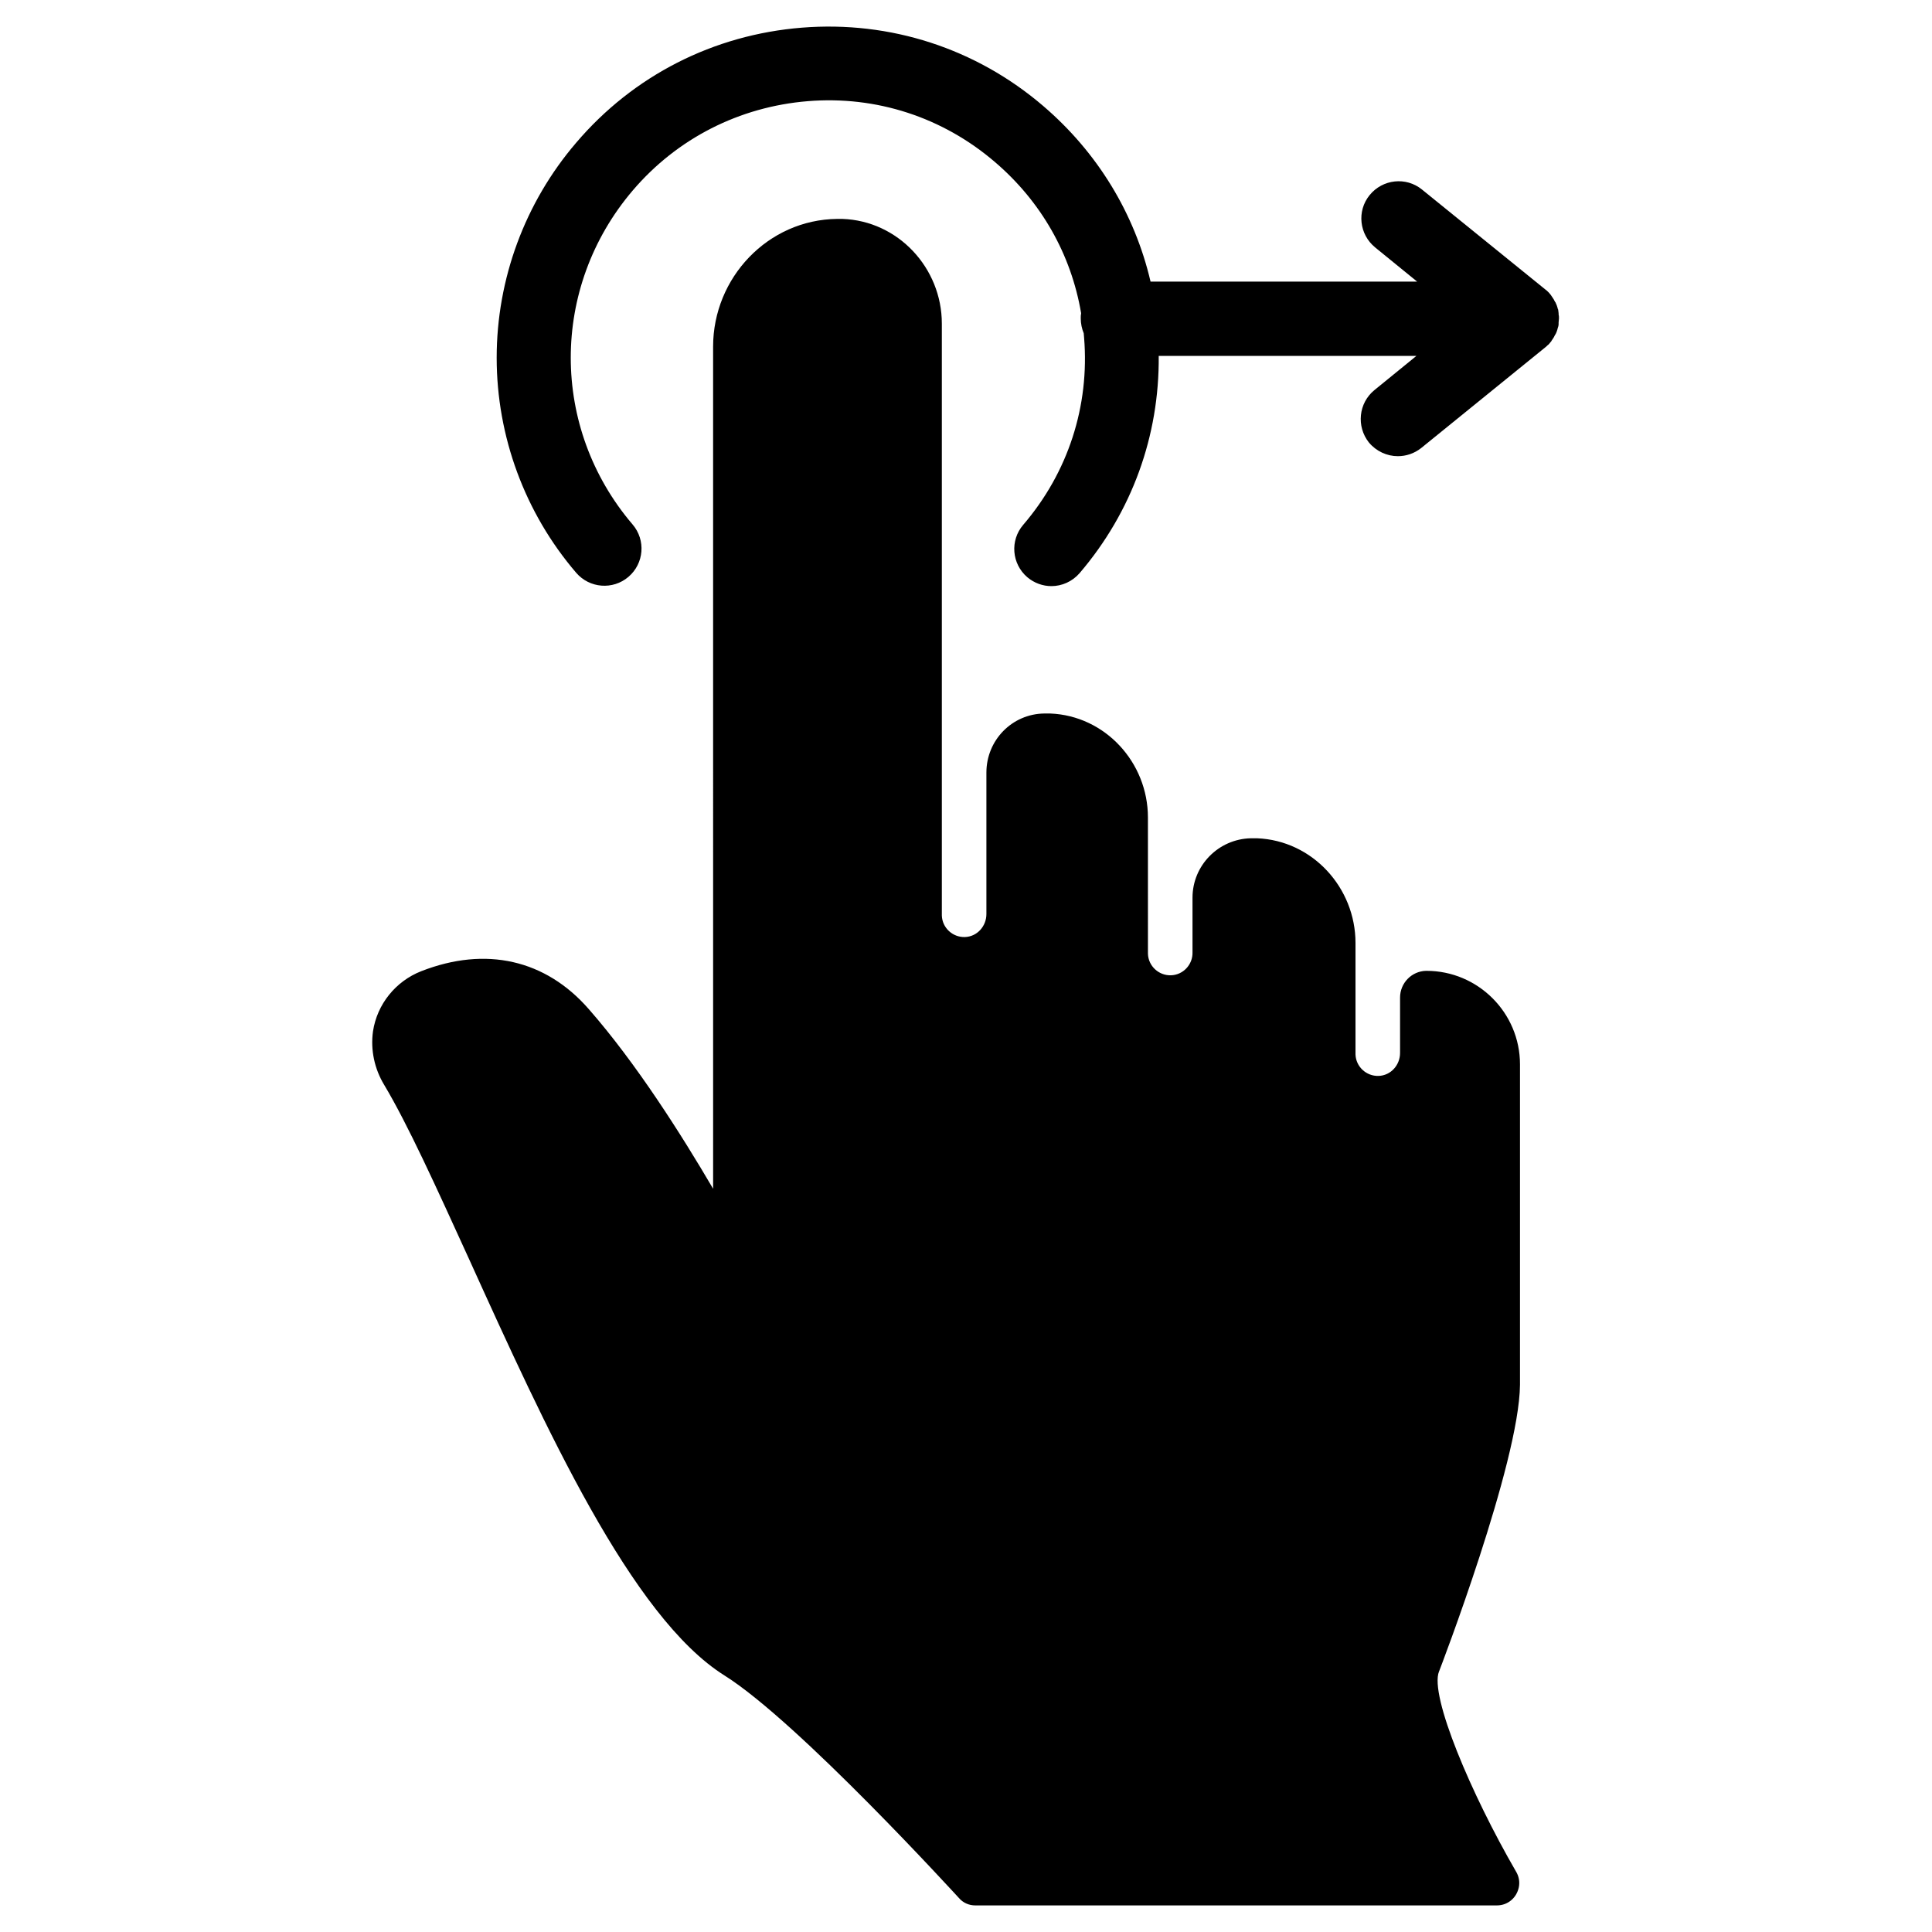
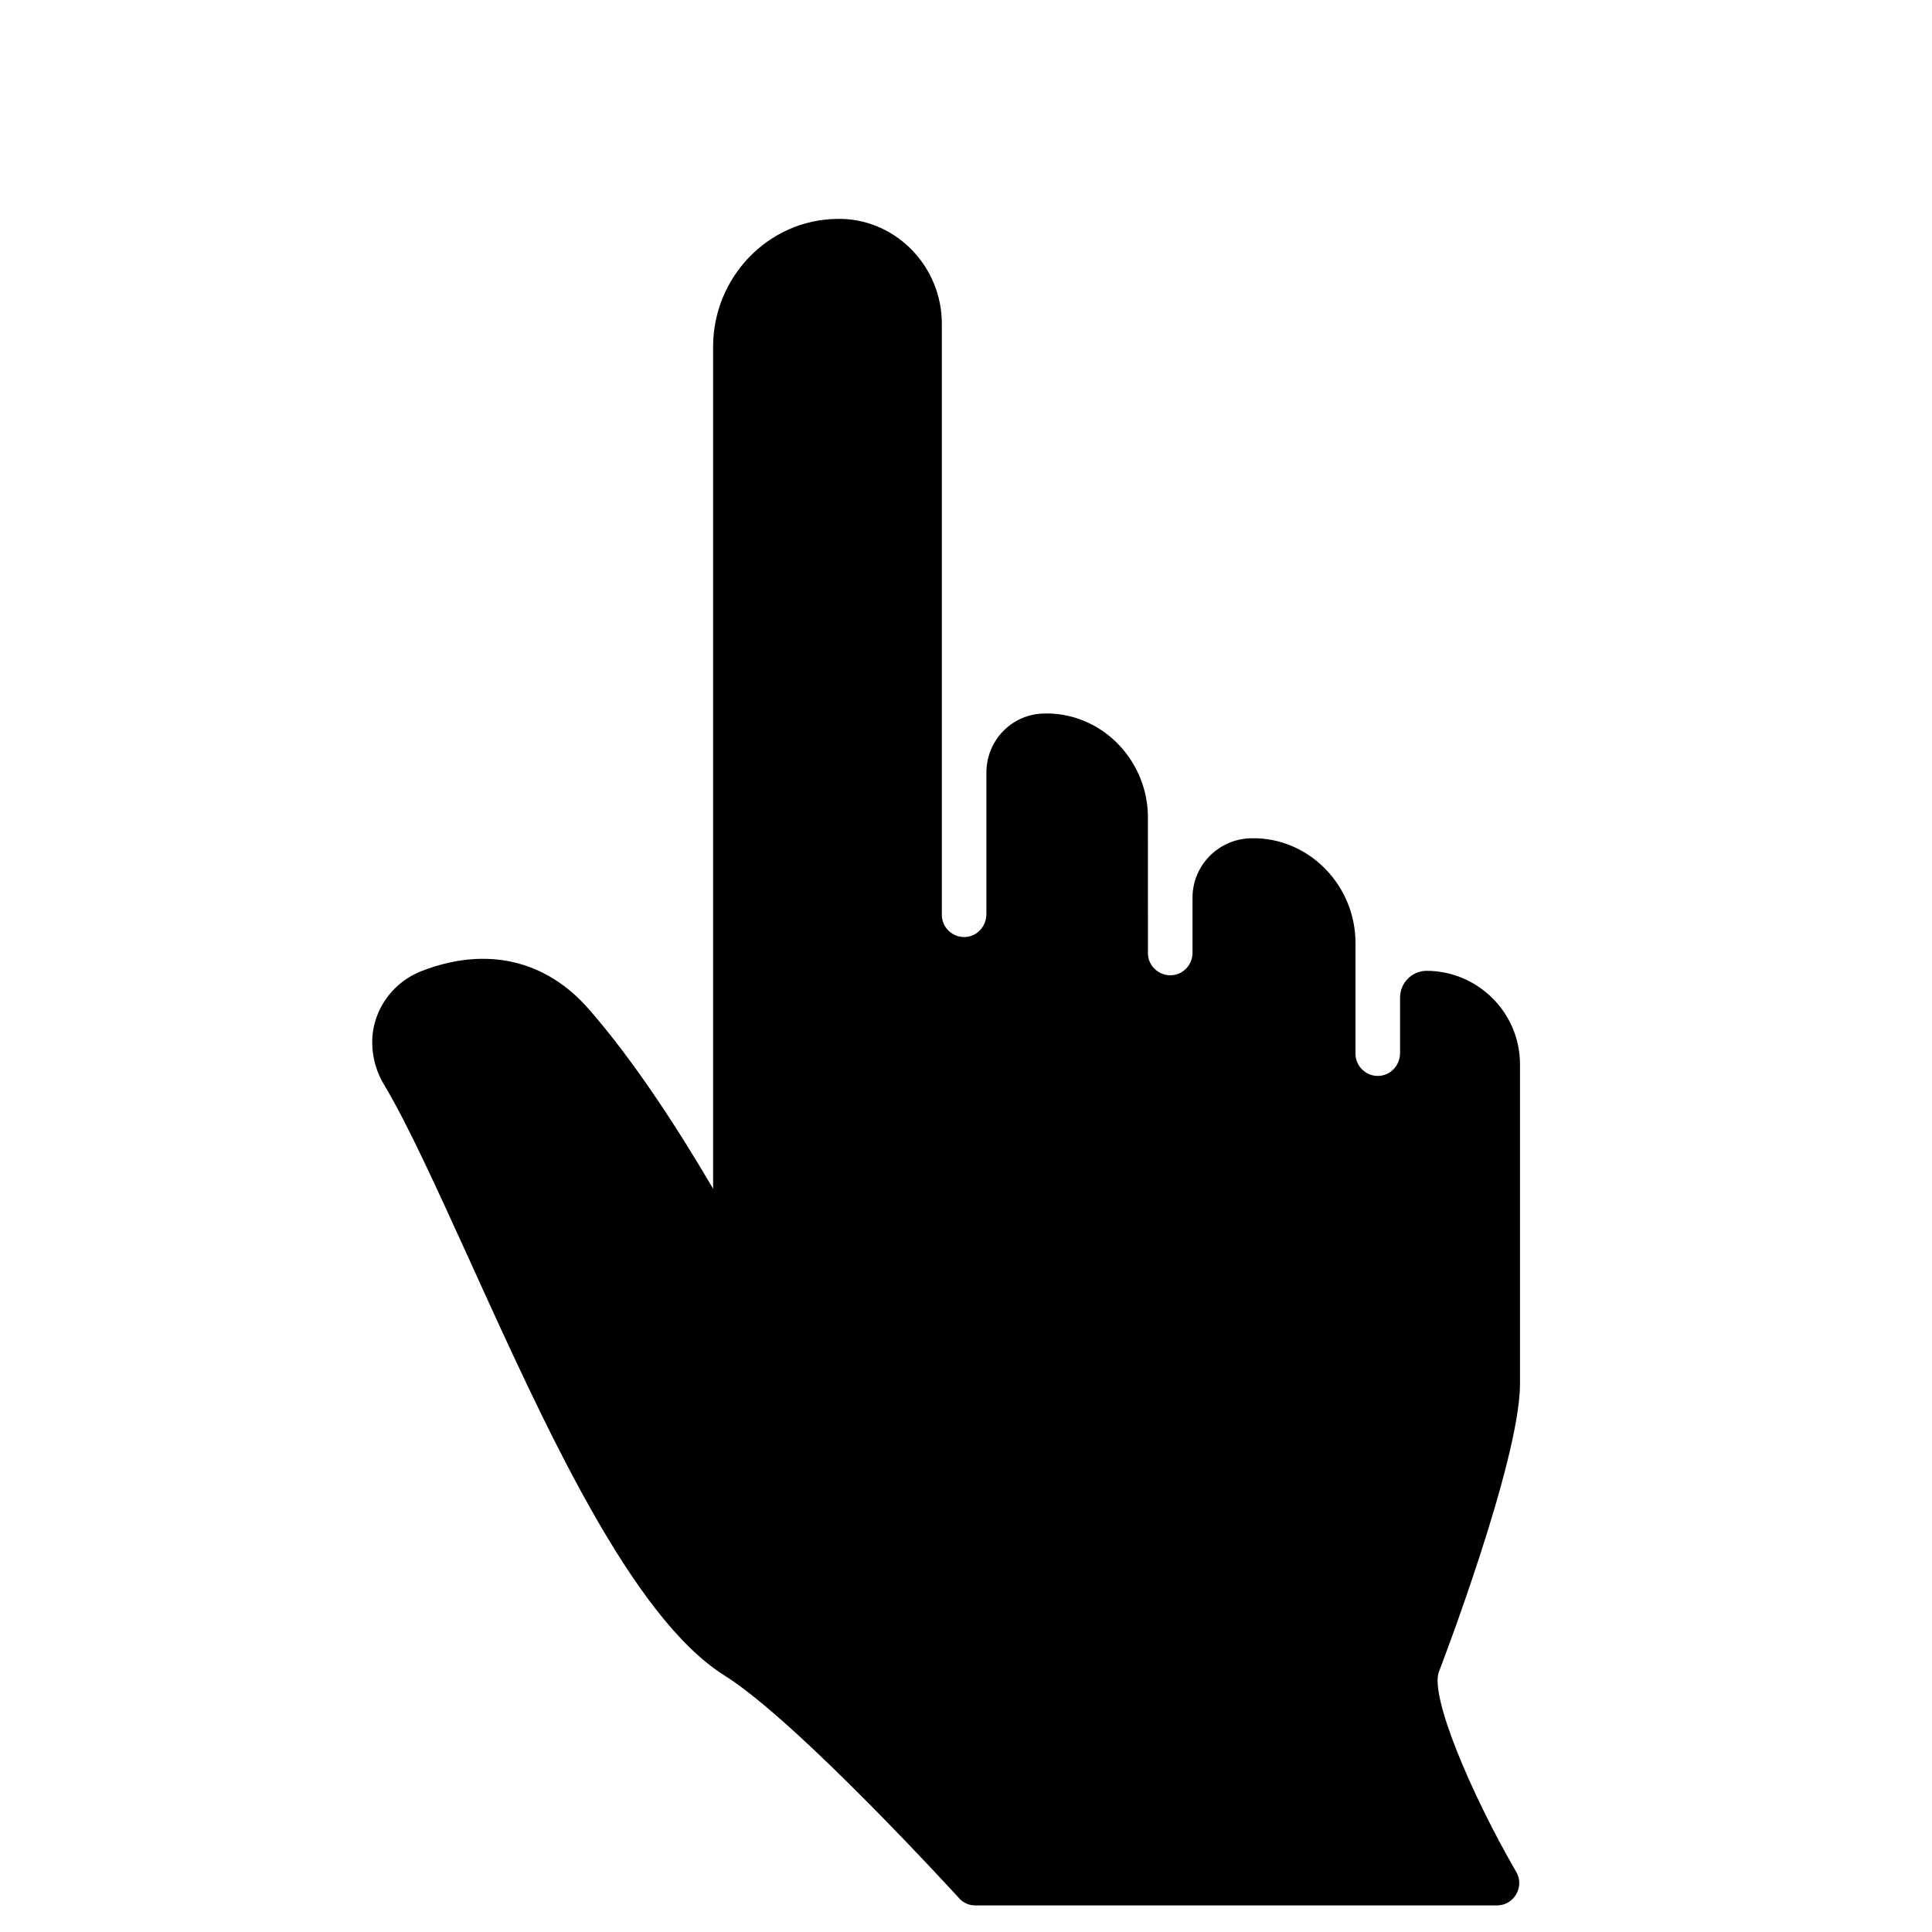
<svg xmlns="http://www.w3.org/2000/svg" fill="#000000" width="800px" height="800px" version="1.1" viewBox="144 144 512 512">
  <g>
-     <path d="m555.18 234.29c0.098-0.195 0.297-0.395 0.395-0.59 0.098-0.098 0.098-0.195 0.195-0.297 0.098-0.195 0.195-0.395 0.297-0.59 0.098-0.098 0.098-0.195 0.195-0.297 0.098-0.195 0.195-0.395 0.297-0.688 0-0.098 0.098-0.195 0.098-0.297 0.098-0.195 0.098-0.492 0.195-0.688 0-0.098 0.098-0.195 0.098-0.297 0.098-0.297 0.098-0.492 0.098-0.789v-0.297c0-0.395 0.098-0.688 0.098-1.082 0-0.395 0-0.688-0.098-1.082v-0.297c0-0.297-0.098-0.492-0.098-0.789 0-0.098 0-0.195-0.098-0.297-0.098-0.297-0.098-0.492-0.195-0.688 0-0.098-0.098-0.195-0.098-0.297-0.098-0.195-0.195-0.492-0.297-0.688 0-0.098-0.098-0.195-0.195-0.297-0.098-0.195-0.195-0.395-0.297-0.59-0.098-0.098-0.098-0.195-0.195-0.297-0.098-0.195-0.297-0.395-0.395-0.59-0.098-0.098-0.098-0.195-0.195-0.297-0.195-0.195-0.297-0.395-0.492-0.59-0.098-0.098-0.098-0.098-0.195-0.195-0.195-0.195-0.492-0.492-0.789-0.688l-32.668-26.469c-4.231-3.445-10.43-2.754-13.875 1.477-3.445 4.231-2.754 10.43 1.477 13.875l11.121 9.055h-70.652c-4.231-18.105-14.07-34.242-28.438-46.543-17.809-15.254-40.539-22.633-63.961-20.762-23.418 1.871-44.672 12.695-59.828 30.504-13.578 15.844-21.059 36.113-21.059 56.973s7.477 41.133 21.059 56.973c3.543 4.133 9.742 4.625 13.875 1.082 4.133-3.543 4.625-9.742 1.082-13.875-21.844-25.586-21.844-62.781 0-88.461 11.809-13.875 28.34-22.238 46.445-23.715 18.105-1.477 35.719 4.231 49.594 16.137 12.203 10.43 20.172 24.402 22.828 40.051-0.098 0.492-0.098 0.887-0.098 1.379 0 1.379 0.297 2.754 0.789 3.938 0 0.395 0.098 0.789 0.098 1.18 1.477 18.105-4.231 35.719-16.137 49.594-3.543 4.133-3.051 10.332 1.082 13.875 1.871 1.574 4.133 2.363 6.394 2.363 2.754 0 5.512-1.18 7.477-3.445 13.875-16.234 21.156-36.406 20.961-57.562h68.289l-11.121 9.055c-4.231 3.445-4.82 9.645-1.477 13.875 1.969 2.363 4.82 3.641 7.676 3.641 2.164 0 4.328-0.688 6.199-2.164l32.867-26.668c0.297-0.195 0.492-0.492 0.789-0.688l0.195-0.195c0.195-0.195 0.297-0.395 0.492-0.59 0.098-0.102 0.195-0.199 0.195-0.297z" />
    <path d="m525.36 586.96c0.195-0.492 21.254-55.301 21.453-75.965v-84.918c0-13.676-11.121-24.797-24.797-24.797h-0.098c-3.836 0.098-6.887 3.246-6.887 7.086v14.66c0 3.246-2.461 6.004-5.707 6.102-3.246 0.098-6.004-2.461-6.102-5.707v-0.195-29.324c0-14.66-11.414-27.16-26.074-27.75h-1.477-0.195c-8.562 0.195-15.449 7.184-15.449 15.742v14.465c0.098 3.246-2.461 6.004-5.707 6.102-3.246 0.098-6.004-2.461-6.102-5.707v-0.195l-0.004-35.922c0-14.562-11.316-26.961-25.879-27.551h-1.379-0.195c-8.562 0.098-15.352 7.086-15.352 15.645v37.492c0 3.246-2.461 6.004-5.707 6.102-3.246 0.098-6.004-2.461-6.102-5.707v-0.195-156.66c0-14.762-11.609-27.258-26.371-27.75h-1.379c-18.301 0.195-32.867 15.547-32.867 33.852l0.004 223.17c-8.363-14.27-20.367-33.258-32.965-47.625-11.414-13.086-27.258-16.727-44.379-10.035-6.789 2.656-11.711 8.758-12.793 15.941-0.688 4.922 0.395 9.938 2.953 14.168 6.297 10.527 13.777 27.059 22.535 46.25 20.172 44.477 43 94.859 67.699 110.31 19.582 12.301 61.695 58.547 62.09 58.941 1.082 1.277 2.656 1.969 4.328 1.969h138.25c2.856 0 5.215-1.969 5.805-4.82 0.297-1.477 0-2.953-0.789-4.231-11.805-20.375-22.926-46.551-20.367-52.945z" />
  </g>
</svg>